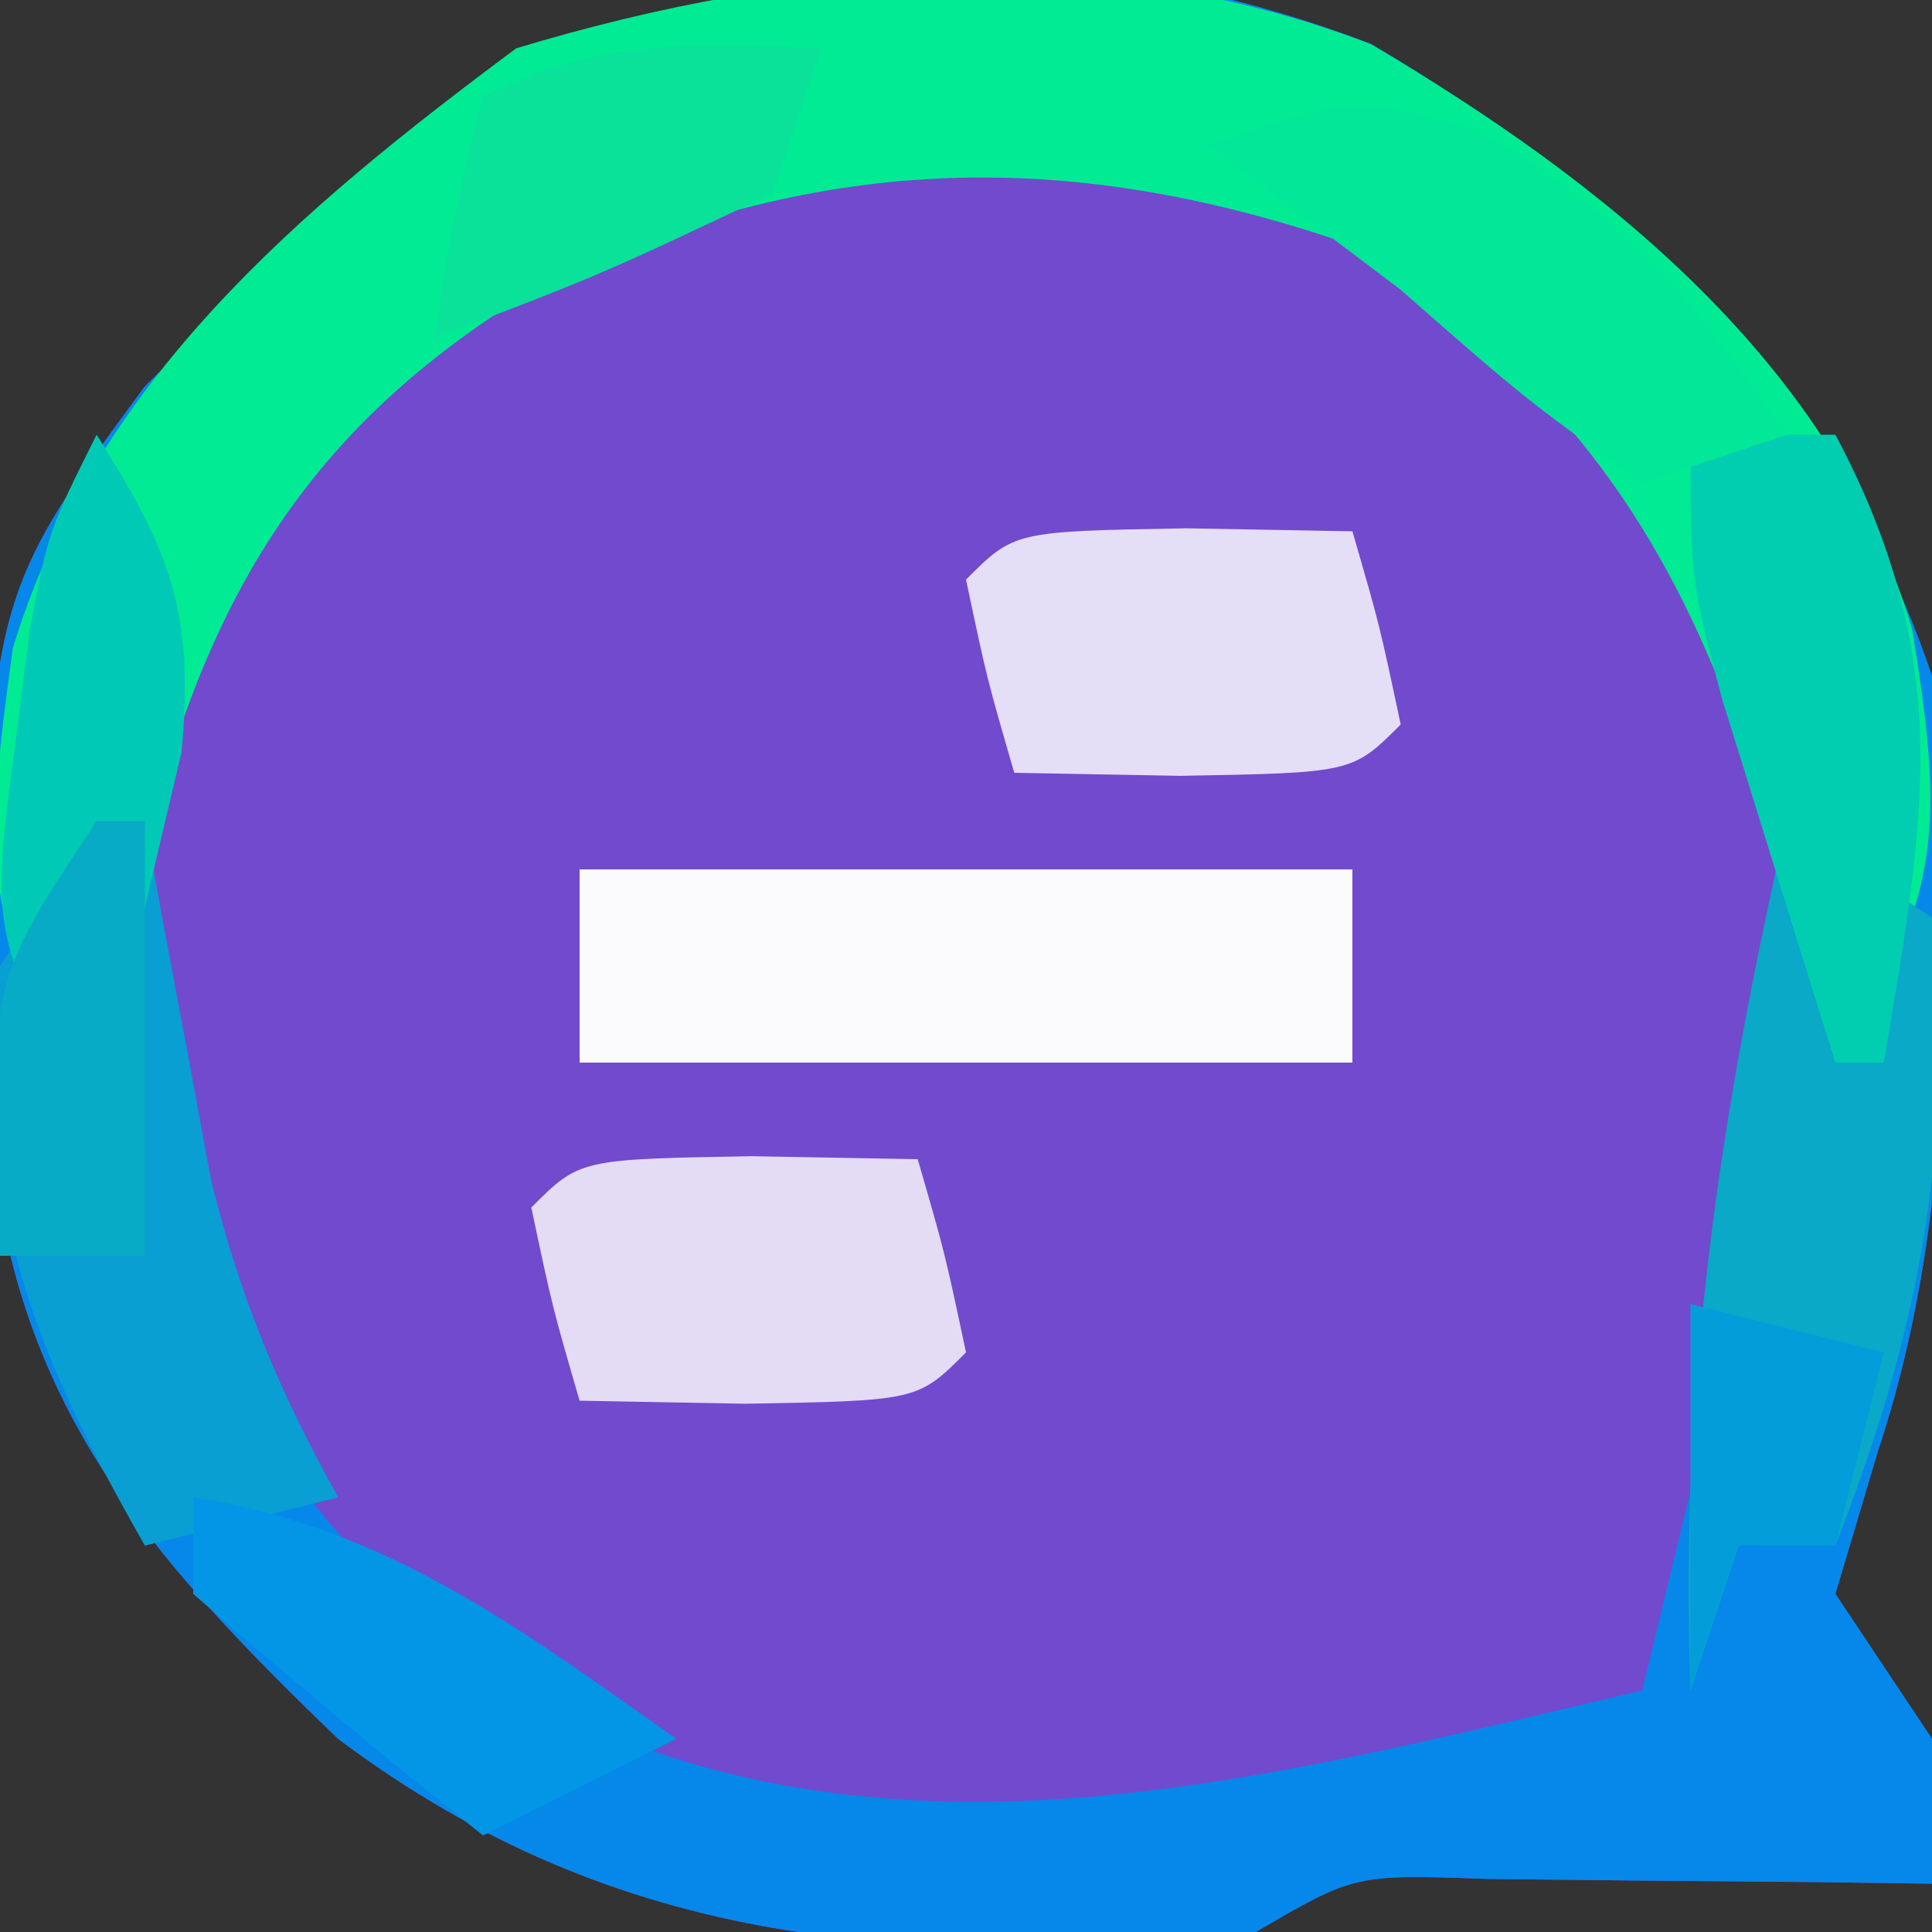
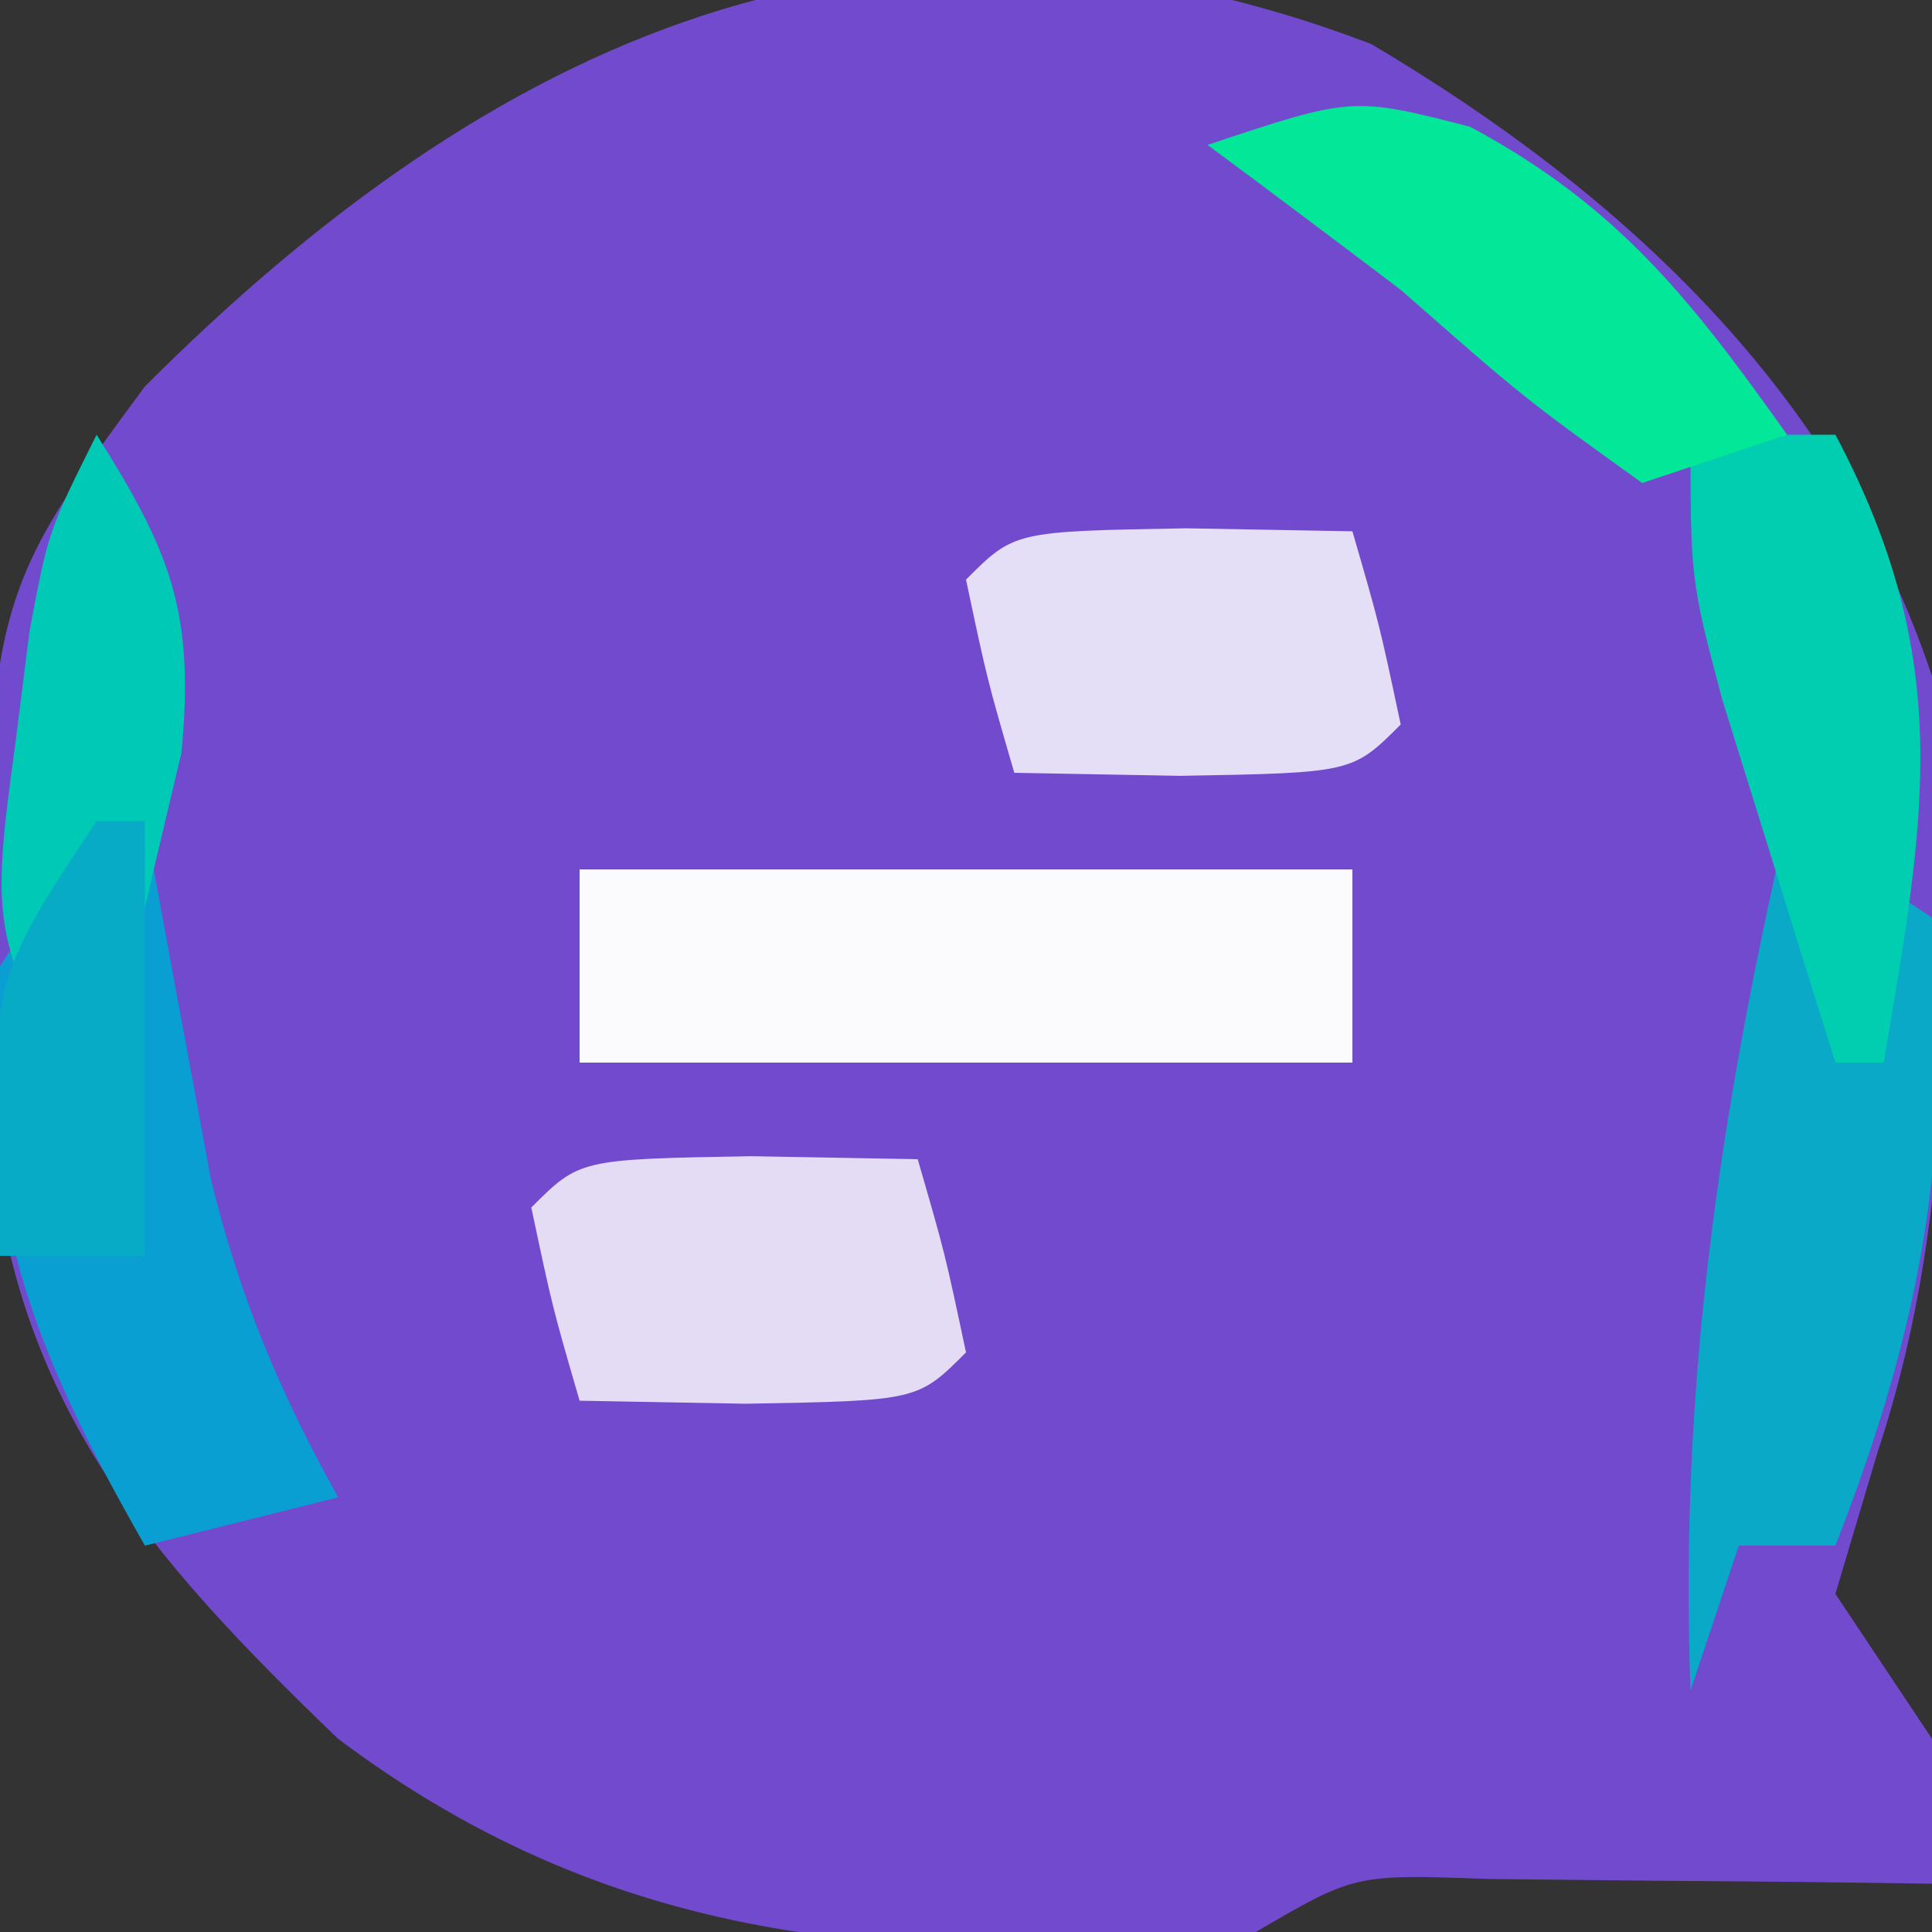
<svg xmlns="http://www.w3.org/2000/svg" version="1.1" width="40" height="40">
  <rect width="100%" height="100%" fill="#333333" stroke="none" />
  <path d="M0 0 C5.236 3.101 9.658 7.223 11.613 13.09 C11.954 18.509 12.215 23.95 10.488 29.152 C10.055 30.606 10.055 30.606 9.613 32.09 C10.273 33.08 10.933 34.07 11.613 35.09 C11.613 36.08 11.613 37.07 11.613 38.09 C10.77 38.078 9.927 38.067 9.059 38.055 C7.963 38.046 6.867 38.037 5.738 38.027 C4.648 38.016 3.557 38.004 2.434 37.992 C-0.338 37.892 -0.338 37.892 -2.387 39.09 C-9.503 39.821 -15.549 39.475 -21.387 35.09 C-25.353 31.279 -28.164 28.057 -28.59 22.383 C-28.752 11.649 -28.752 11.649 -25.387 7.09 C-18.235 -0.062 -10.173 -3.88 0 0 Z " fill="#724ACE" transform="translate(28.387,0.91)" />
-   <path d="M0 0 C5.236 3.101 9.658 7.223 11.613 13.09 C11.954 18.509 12.215 23.95 10.488 29.152 C10.055 30.606 10.055 30.606 9.613 32.09 C10.273 33.08 10.933 34.07 11.613 35.09 C11.613 36.08 11.613 37.07 11.613 38.09 C10.77 38.078 9.927 38.067 9.059 38.055 C7.963 38.046 6.867 38.037 5.738 38.027 C4.648 38.016 3.557 38.004 2.434 37.992 C-0.338 37.892 -0.338 37.892 -2.387 39.09 C-9.503 39.821 -15.549 39.475 -21.387 35.09 C-25.353 31.279 -28.164 28.057 -28.59 22.383 C-28.752 11.649 -28.752 11.649 -25.387 7.09 C-18.235 -0.062 -10.173 -3.88 0 0 Z M-23.387 9.215 C-26.192 13.657 -26.223 18.008 -25.387 23.09 C-24.024 27.949 -21.815 31.157 -17.699 34.09 C-10.231 38.19 -2.274 35.934 5.613 34.09 C6.077 32.172 6.077 32.172 6.551 30.215 C7.089 27.989 7.587 26.142 8.613 24.09 C9.383 18.305 9.459 13.464 5.988 8.59 C2.667 4.811 -0.388 2.531 -5.484 1.781 C-12.738 1.371 -18.662 3.601 -23.387 9.215 Z " fill="#0588E9" transform="translate(28.387,0.91)" />
-   <path d="M0 0 C4.79 2.818 9.619 6.619 11.215 12.141 C11.85 16.084 11.877 17.703 9.621 21.086 C9.451 20.422 9.281 19.758 9.105 19.074 C7.319 12.565 5.718 8.175 -0.066 4.273 C-5.871 2.193 -11.016 2.185 -16.691 4.711 C-21.207 7.288 -23.618 10.415 -25.059 15.473 C-25.562 17.671 -26.003 19.862 -26.379 22.086 C-28.84 18.395 -28.697 16.761 -28.113 12.504 C-26.44 6.996 -22.181 3.427 -17.691 0.086 C-11.911 -1.659 -5.731 -2.202 0 0 Z " fill="#01EB94" transform="translate(28.379,0.914)" />
  <path d="M0 0 C5.28 0 10.56 0 16 0 C16 1.32 16 2.64 16 4 C10.72 4 5.44 4 0 4 C0 2.68 0 1.36 0 0 Z " fill="#FBFAFD" transform="translate(12,18)" />
  <path d="M0 0 C0.99 0.66 1.98 1.32 3 2 C3.463 6.812 2.748 10.52 1 15 C0.34 15 -0.32 15 -1 15 C-1.33 15.99 -1.66 16.98 -2 18 C-2.233 11.717 -1.405 6.12 0 0 Z " fill="#09A9C7" transform="translate(37,17)" />
  <path d="M0 0 C1.134 0.021 2.269 0.041 3.438 0.062 C4 2 4 2 4.438 4.062 C3.438 5.062 3.438 5.062 -0.125 5.125 C-1.259 5.104 -2.394 5.084 -3.562 5.062 C-4.125 3.125 -4.125 3.125 -4.562 1.062 C-3.562 0.062 -3.562 0.062 0 0 Z " fill="#E3DCF4" transform="translate(15.562,23.938)" />
  <path d="M0 0 C1.134 0.021 2.269 0.041 3.438 0.062 C4 2 4 2 4.438 4.062 C3.438 5.062 3.438 5.062 -0.125 5.125 C-1.259 5.104 -2.394 5.084 -3.562 5.062 C-4.125 3.125 -4.125 3.125 -4.562 1.062 C-3.562 0.062 -3.562 0.062 0 0 Z " fill="#E5DEF7" transform="translate(24.562,10.938)" />
-   <path d="M0 0 C0.33 0 0.66 0 1 0 C1.121 0.675 1.242 1.351 1.367 2.047 C1.535 2.939 1.702 3.831 1.875 4.75 C2.037 5.632 2.2 6.513 2.367 7.422 C2.968 9.869 3.78 11.806 5 14 C3.68 14.33 2.36 14.66 1 15 C-1.4 10.801 -2.539 7.855 -2 3 C-1.34 2.01 -0.68 1.02 0 0 Z " fill="#099FD3" transform="translate(2,17)" />
+   <path d="M0 0 C0.33 0 0.66 0 1 0 C1.535 2.939 1.702 3.831 1.875 4.75 C2.037 5.632 2.2 6.513 2.367 7.422 C2.968 9.869 3.78 11.806 5 14 C3.68 14.33 2.36 14.66 1 15 C-1.4 10.801 -2.539 7.855 -2 3 C-1.34 2.01 -0.68 1.02 0 0 Z " fill="#099FD3" transform="translate(2,17)" />
  <path d="M0 0 C0.99 0 1.98 0 3 0 C5.489 4.685 4.857 7.944 4 13 C3.67 13 3.34 13 3 13 C2.495 11.397 1.996 9.793 1.5 8.188 C1.222 7.294 0.943 6.401 0.656 5.48 C0 3 0 3 0 0 Z " fill="#01CEB1" transform="translate(35,9)" />
  <path d="M0 0 C3.058 1.641 4.569 3.569 6.562 6.375 C5.572 6.705 4.582 7.035 3.562 7.375 C1.125 5.625 1.125 5.625 -1.438 3.375 C-2.767 2.369 -4.098 1.367 -5.438 0.375 C-2.438 -0.625 -2.438 -0.625 0 0 Z " fill="#03E799" transform="translate(30.438,2.625)" />
-   <path d="M0 0 C3.995 0.615 6.745 2.706 10 5 C8.02 5.99 8.02 5.99 6 7 C3.959 5.384 1.959 3.714 0 2 C0 1.34 0 0.68 0 0 Z " fill="#0396E6" transform="translate(4,31)" />
  <path d="M0 0 C1.535 2.433 2.031 3.671 1.758 6.578 C1.445 7.901 1.445 7.901 1.125 9.25 C0.921 10.142 0.718 11.034 0.508 11.953 C0.34 12.629 0.173 13.304 0 14 C-2.208 10.687 -2.197 10.165 -1.688 6.438 C-1.588 5.652 -1.489 4.867 -1.387 4.059 C-1 2 -1 2 0 0 Z " fill="#00CAB5" transform="translate(2,9)" />
-   <path d="M0 0 C-0.33 0.99 -0.66 1.98 -1 3 C-4.562 4.688 -4.562 4.688 -8 6 C-7.625 3.562 -7.625 3.562 -7 1 C-4.537 -0.231 -2.72 -0.072 0 0 Z " fill="#0AE199" transform="translate(17,1)" />
-   <path d="M0 0 C1.32 0.33 2.64 0.66 4 1 C3.67 2.32 3.34 3.64 3 5 C2.34 5 1.68 5 1 5 C0.67 5.99 0.34 6.98 0 8 C0 5.36 0 2.72 0 0 Z " fill="#039DDA" transform="translate(35,27)" />
  <path d="M0 0 C0.33 0 0.66 0 1 0 C1 2.97 1 5.94 1 9 C0.01 9 -0.98 9 -2 9 C-2.25 3.375 -2.25 3.375 0 0 Z " fill="#07ABC5" transform="translate(2,17)" />
</svg>